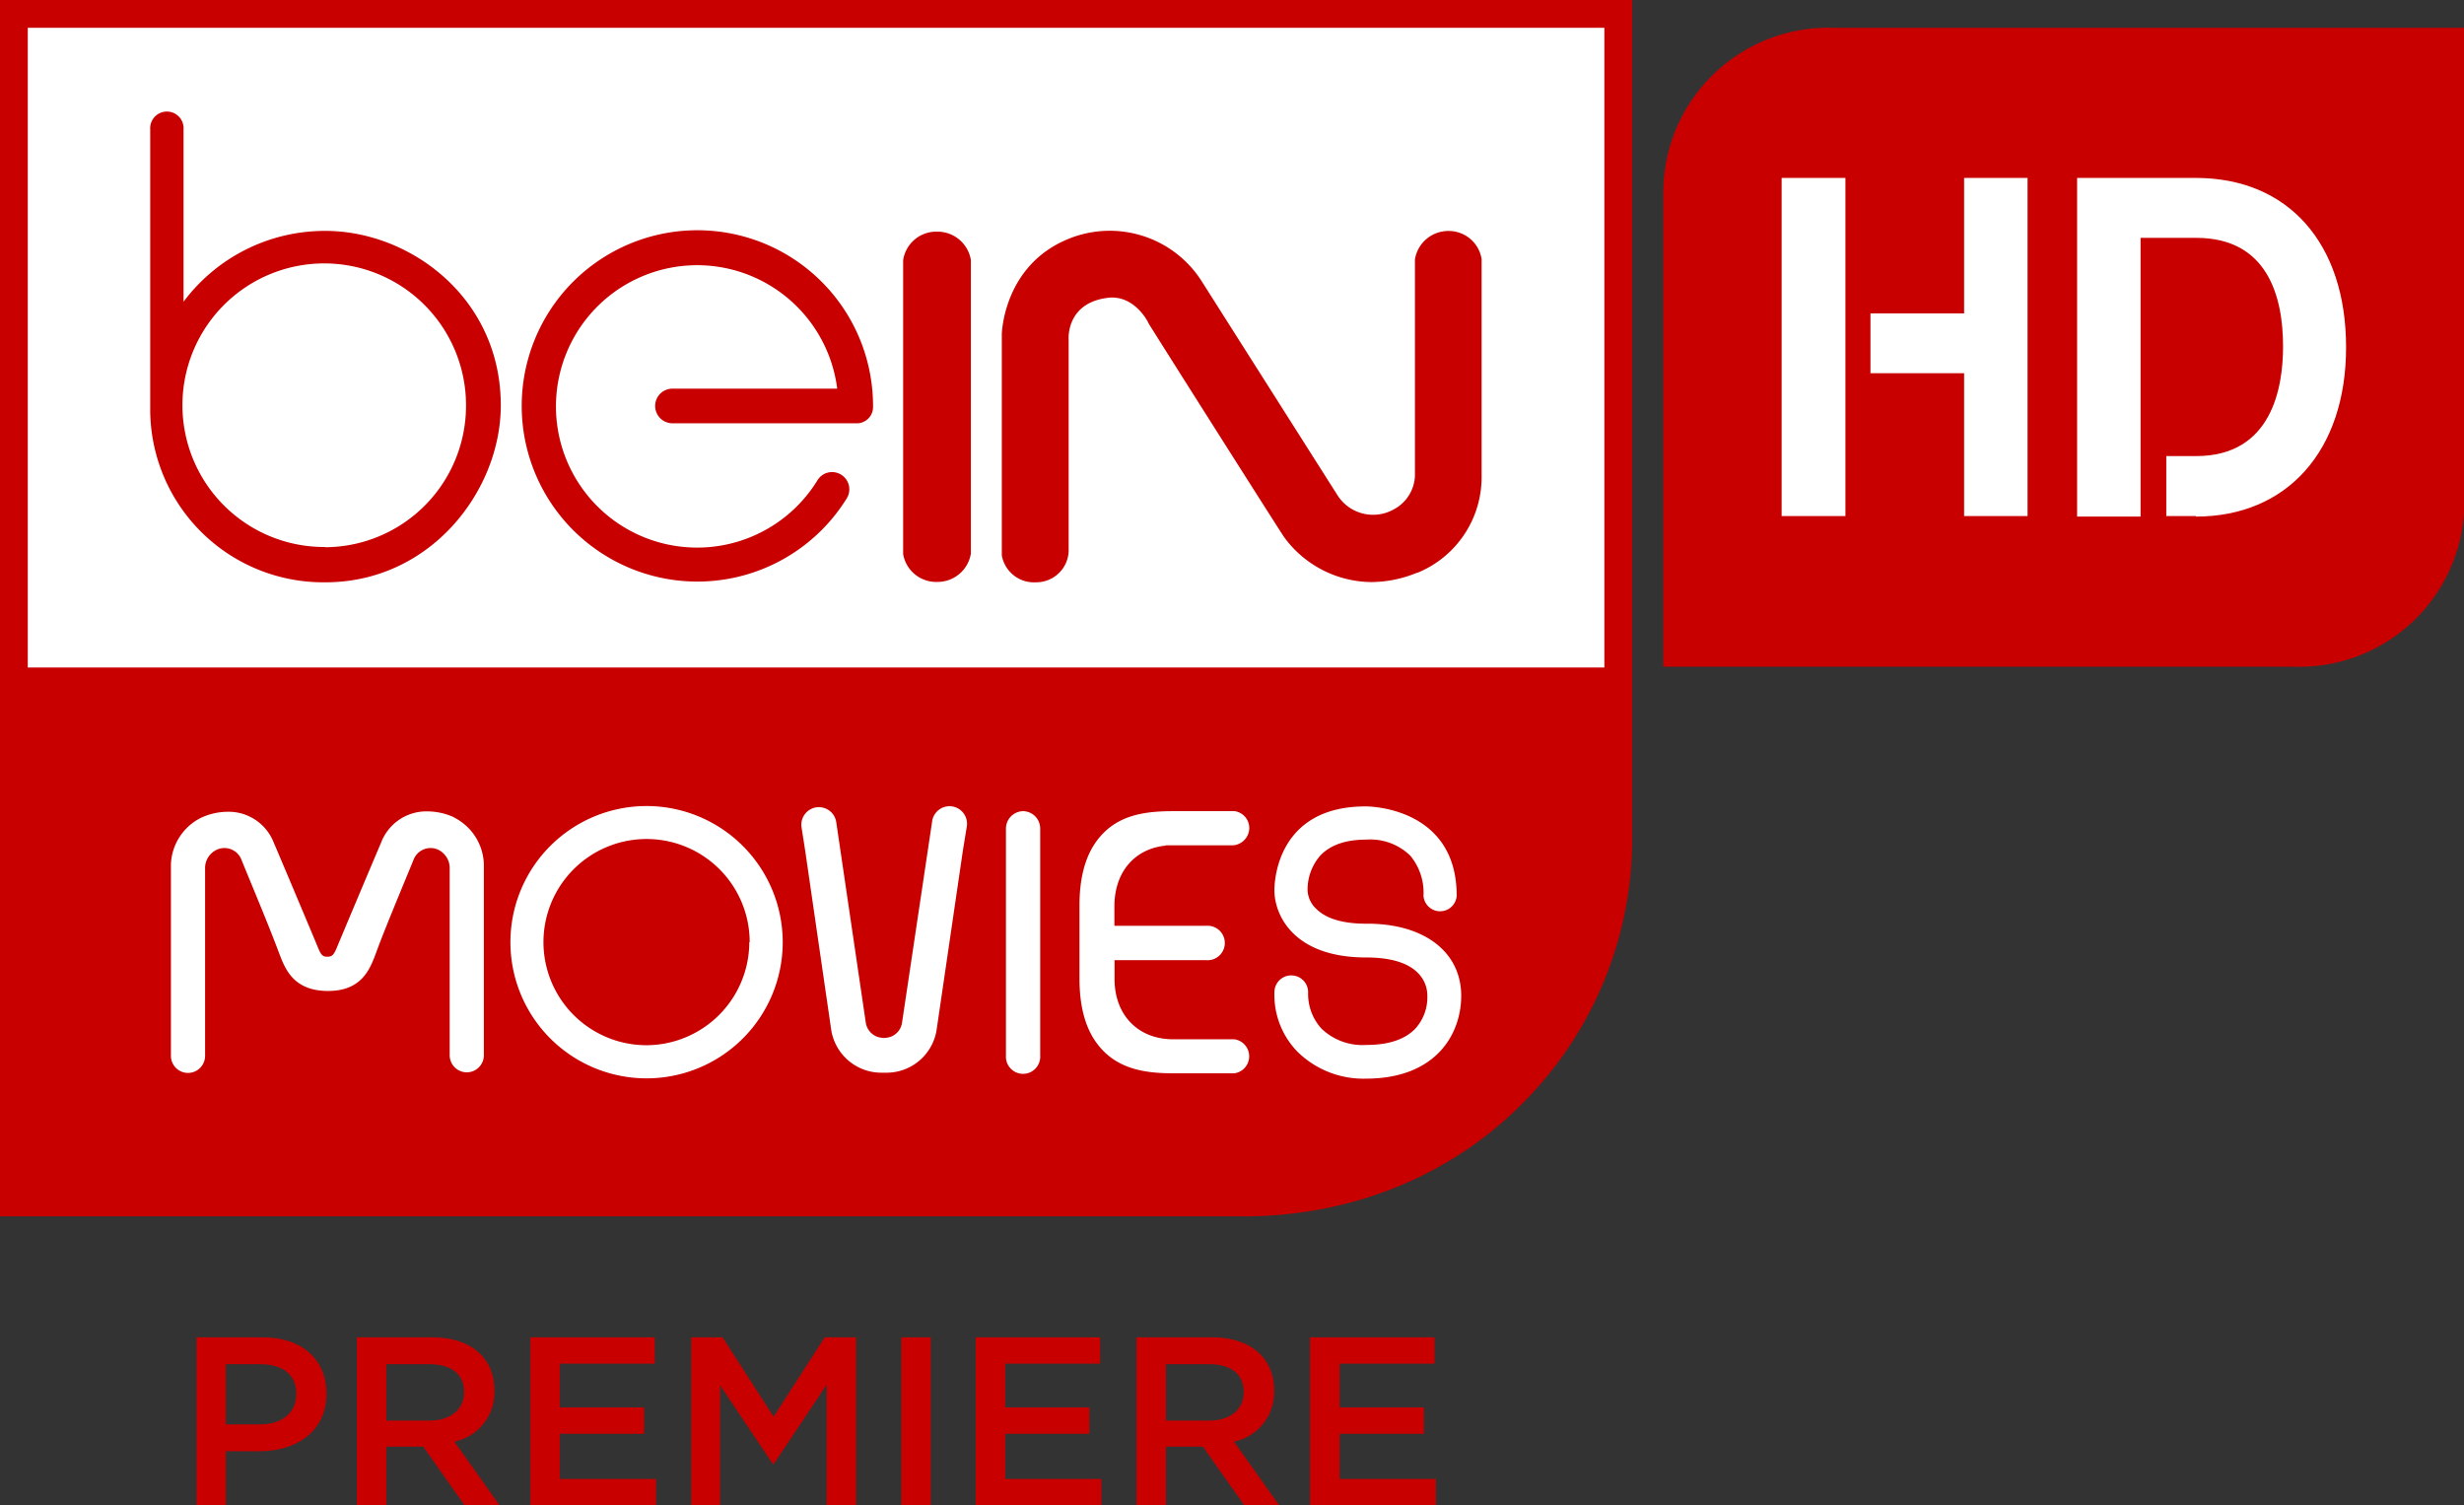
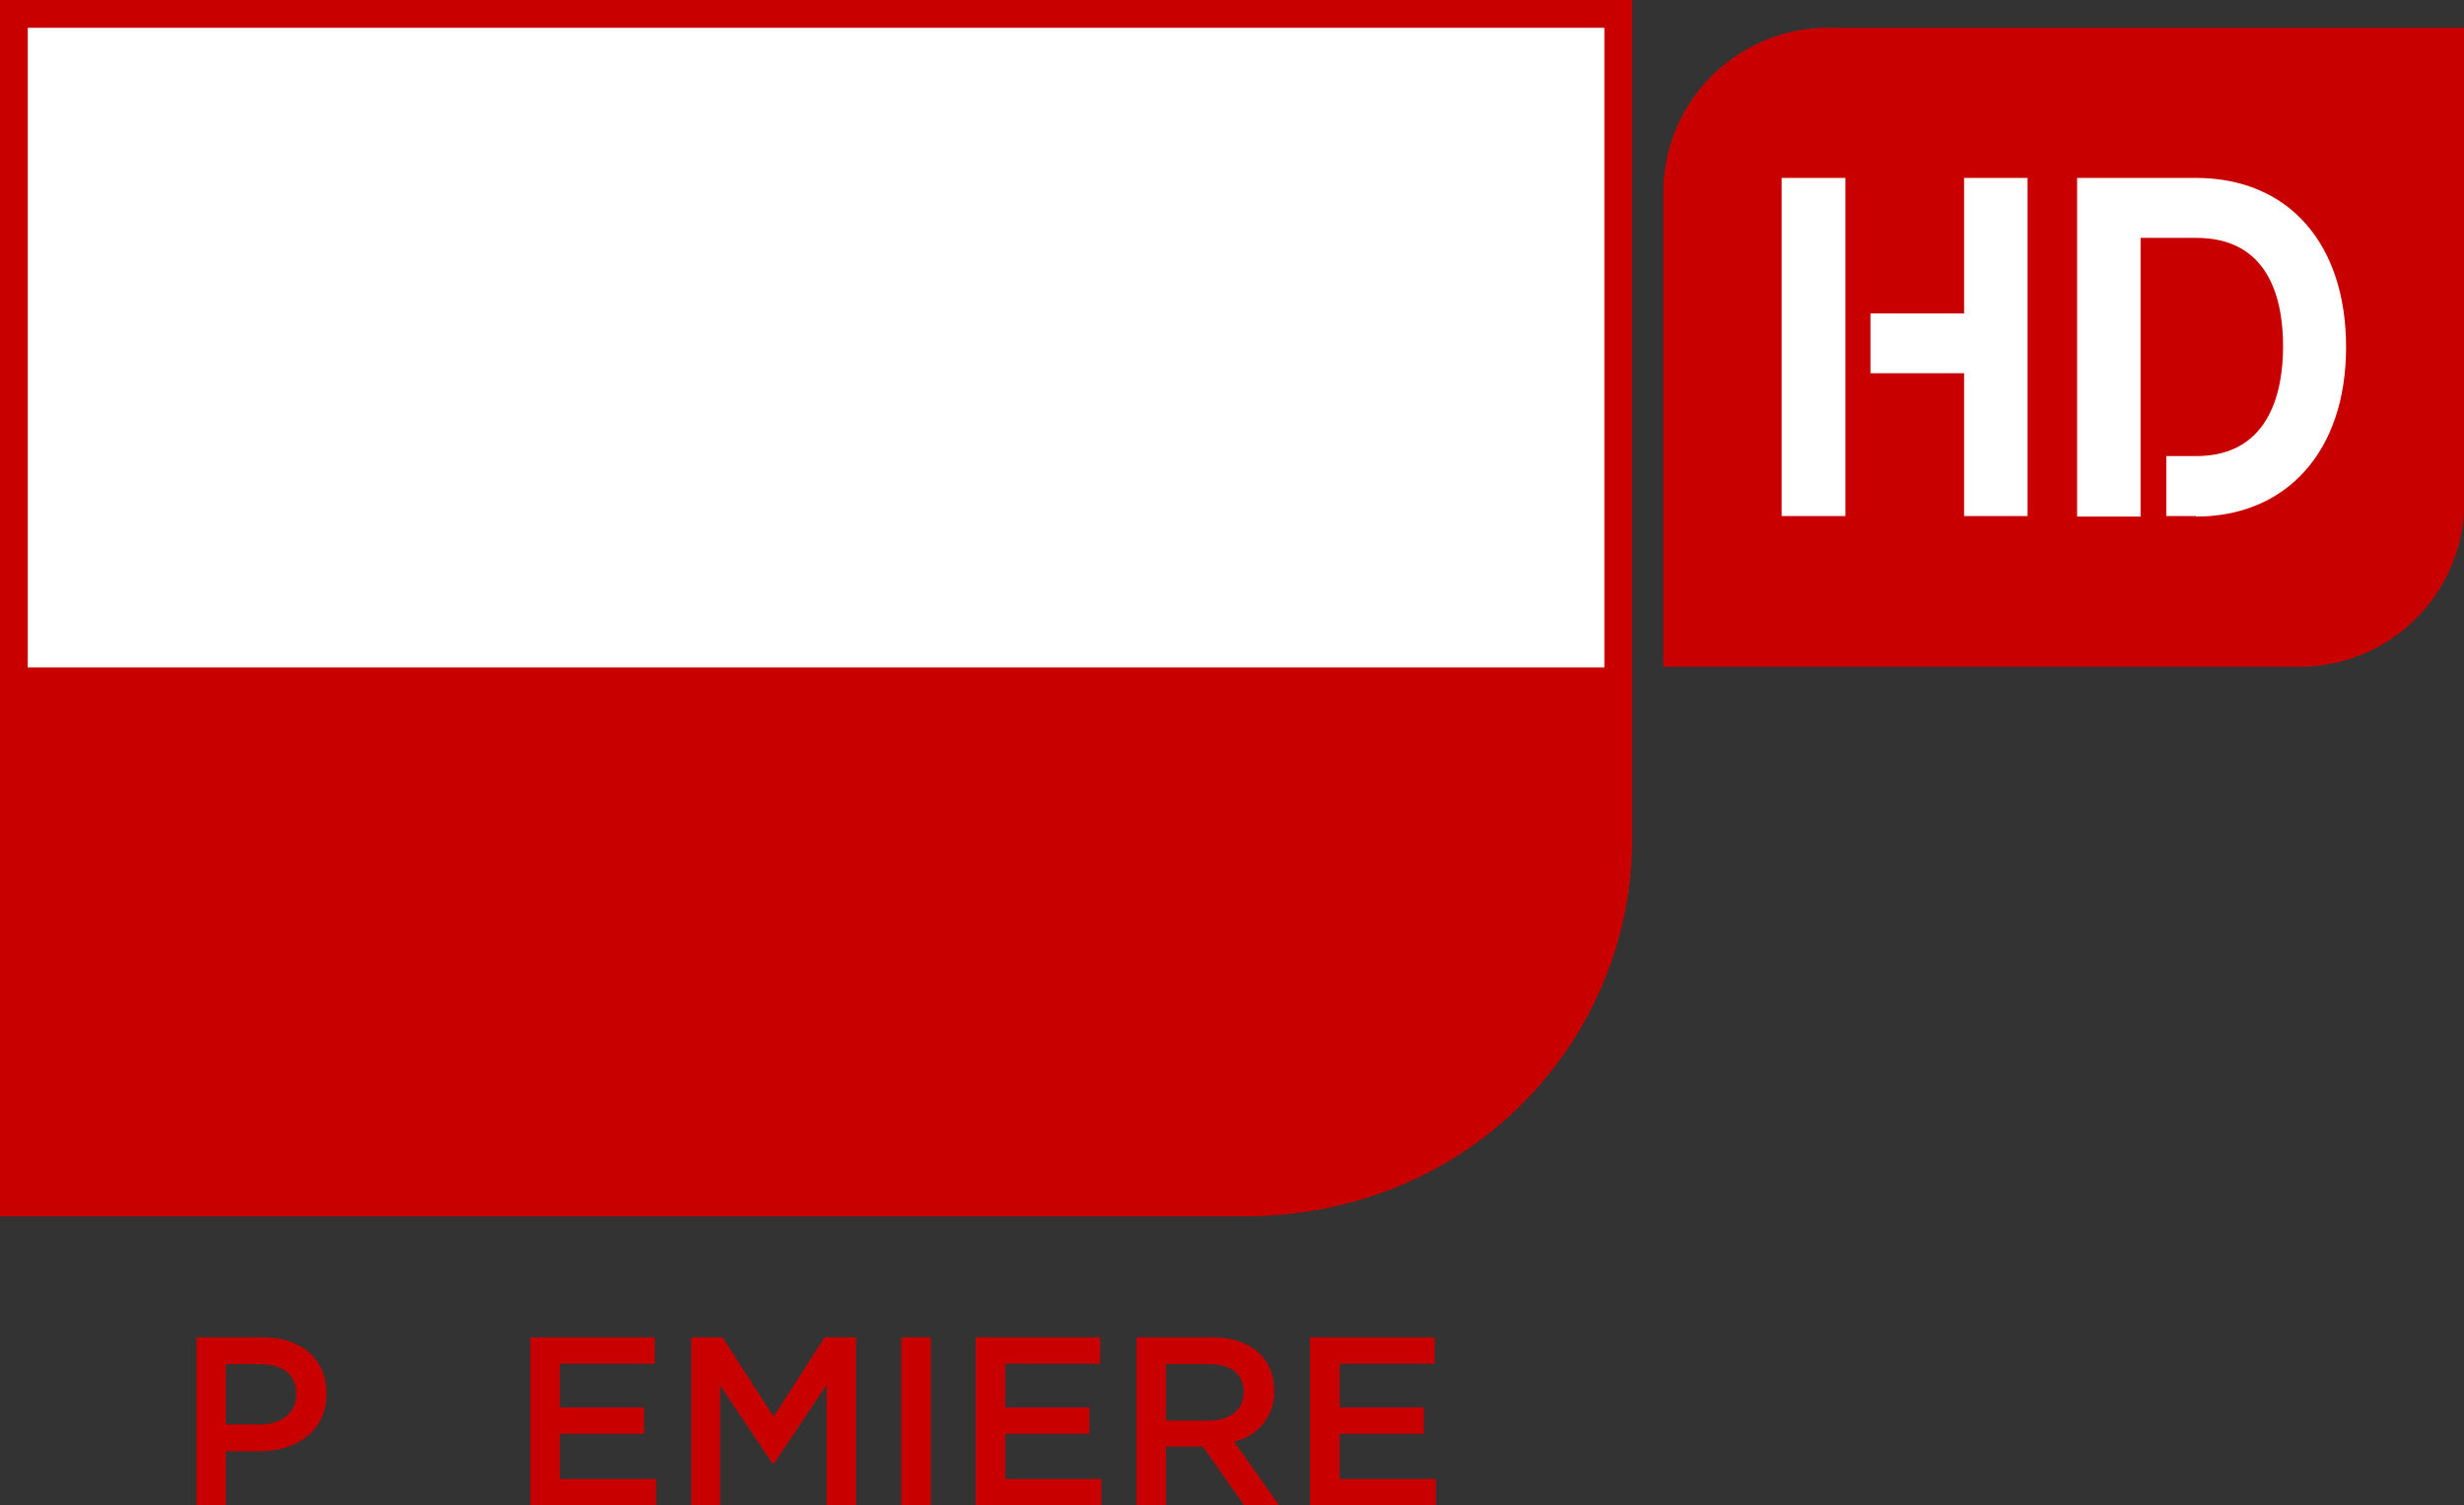
<svg xmlns="http://www.w3.org/2000/svg" version="1.1" viewBox="0 0 327.39 200">
  <rect x="0" y="0" width="327.39" height="200" fill="#333333" stroke="none" />
  <defs>
    <style>.cls-1{fill:#fff;}.cls-2{fill:#c90000;}</style>
  </defs>
  <g data-name="Layer 2">
    <g data-name="Layer 1">
      <rect class="cls-1" x="2.46" y="2.47" width="211.94" height="87.41" fill="#fff" />
      <path class="cls-2" d="m0 0v161.62h165.16c14.73 0 28.16-5.59 37.83-15.73a49.78 49.78 0 0 0 13.88-33.89v-112zm213.17 3.69v85h-209.48v-85z" fill="#c90000" />
-       <path class="cls-1" d="m194.15 132.32c0 5.05-3.32 11-12.67 11a12.48 12.48 0 0 1-9.09-3.58 10.84 10.84 0 0 1-3.06-7.9 2.24 2.24 0 0 1 4.48 0 6.84 6.84 0 0 0 1.77 4.83 7.86 7.86 0 0 0 6 2.17c2.9 0 5.07-0.72 6.45-2.14a6.17 6.17 0 0 0 1.62-4.33 4.25 4.25 0 0 0-1.22-3.06c-1.34-1.39-3.67-2.09-6.91-2.09-9.63 0-12.19-5.62-12.19-8.94 0-1.14 0.34-11.13 12.1-11.13h0.06c0.49 0 12.06 0.14 12.06 11.87a2.21 2.21 0 0 1-4.41 0 7.7 7.7 0 0 0-1.75-5.32 7.62 7.62 0 0 0-5.87-2.14c-2.73 0-4.79 0.72-6.12 2.15a6.86 6.86 0 0 0-1.66 4.64 3.57 3.57 0 0 0 1.12 2.38c1.3 1.32 3.53 2 6.63 2 7.69-0.06 12.66 3.72 12.66 9.59zm-39.27-20h8.77a2.32 2.32 0 0 0 2.34-2.29 2.27 2.27 0 0 0-1.93-2.25h-8.09c-3.24 0-6.59 0.32-9.09 2.65-2.32 2.16-3.45 5.4-3.45 9.9v9.67c0 4.5 1.13 7.74 3.45 9.91 2.56 2.38 6 2.7 9.06 2.7h8.06a2.28 2.28 0 0 0 0-4.52h-8.13c-4.65 0-7.78-3.22-7.78-8v-2.51h12.21a2.29 2.29 0 1 0 0-4.57h-12.23v-2.58c0-4.55 2.69-7.67 6.81-8.07zm-50.88 12.87a18.09 18.09 0 1 1-18.13-18.09 18.1 18.1 0 0 1 18.13 18.09zm-4.39 0a13.7 13.7 0 1 0-13.69 13.69 13.72 13.72 0 0 0 13.64-13.69zm36.33-17.41a2.32 2.32 0 0 0-2.28 2.34v30.13a2.28 2.28 0 1 0 4.55 0v-30.13a2.31 2.31 0 0 0-2.32-2.34zm-75.58 0.83a8.63 8.63 0 0 0-3.55-0.8 6.44 6.44 0 0 0-6.19 4.19c-0.95 2.2-5.61 13.28-5.85 13.88-0.42 1-0.64 1.23-1.26 1.24s-0.85-0.2-1.27-1.24c-0.24-0.6-4.9-11.68-5.85-13.88a6.44 6.44 0 0 0-6.14-4.14 8.56 8.56 0 0 0-3.54 0.8 7.21 7.21 0 0 0-4 6.19v25.44a2.27 2.27 0 1 0 4.54 0v-24.81a2.7 2.7 0 0 1 1.75-2.66 2.43 2.43 0 0 1 3.1 1.46c0.76 1.89 3.33 8 4.68 11.56l0.41 1.08c0.77 2 1.94 4.72 6.33 4.75s5.55-2.71 6.33-4.75l0.4-1.08c1.35-3.57 3.92-9.67 4.68-11.56a2.43 2.43 0 0 1 3.1-1.46 2.71 2.71 0 0 1 1.72 2.63v24.76a2.27 2.27 0 1 0 4.54 0v-25.41a7.2 7.2 0 0 0-3.98-6.19zm68.08 1.32a2.33 2.33 0 1 0-4.6-0.7l-4 26.74a2.34 2.34 0 0 1-1.57 1.81 3.81 3.81 0 0 1-0.82 0.14 4 4 0 0 1-0.83-0.14 2.4 2.4 0 0 1-1.57-1.81l-3.94-26.74a2.331 2.331 0 1 0-4.61 0.7l0.47 3 3.44 23.68a6.75 6.75 0 0 0 6.84 5.92h0.39a6.74 6.74 0 0 0 6.84-5.92l3.46-23.61z" fill="#fff" />
-       <path class="cls-2" d="m43.24 30.68a23.42 23.42 0 0 0-18.85 9.41v-22.9a2.22 2.22 0 1 0-4.43 0v37.52a23 23 0 0 0 23.29 22.66c13.94 0 23.29-12.15 23.29-23.51 0-14.32-12.09-23.18-23.3-23.18zm-0.06 42a18.84 18.84 0 1 1 18.74-18.81 18.8 18.8 0 0 1-18.74 18.84zm72.82-18.68a2.16 2.16 0 0 1-2.31 2.24h-24.34a2.3 2.3 0 0 1 0-4.6h21.89a18.76 18.76 0 1 0-2.59 12.12 2.27 2.27 0 0 1 3.17-0.65 2.28 2.28 0 0 1 0.66 3.15 23.34 23.34 0 1 1 3.52-12.26zm13 19.56a4.49 4.49 0 0 1-4.47 3.76 4.45 4.45 0 0 1-4.53-3.7v-39.05a4.45 4.45 0 0 1 4.47-3.79 4.5 4.5 0 0 1 4.53 3.76zm59.3 2.53a16.13 16.13 0 0 1-6.09 1.25 14.51 14.51 0 0 1-11.61-6c-1.66-2.53-17.34-27.29-18-28.39 0-0.08-1.74-3.6-5.1-3.41-5.81 0.53-5.53 5.38-5.51 5.59v28.16a4.31 4.31 0 0 1-4.39 4.08 4.33 4.33 0 0 1-4.49-3.58v-29.38c0-0.1 0.21-9.12 8.81-12.65a14.48 14.48 0 0 1 17.83 5.74l17.94 28.27a5.61 5.61 0 0 0 7.52 1.9 5.27 5.27 0 0 0 2.79-4.41v-28.78a4.49 4.49 0 0 1 4.43-3.79 4.42 4.42 0 0 1 4.43 3.73v28.81a13.72 13.72 0 0 1-8.56 12.89z" fill="#c90000" />
      <path class="cls-2" d="m34.46 192.83h-4.46v7.17h-3.89v-22.31h8.79c5.2 0 8.48 2.93 8.48 7.49 0 5.03-4.01 7.65-8.92 7.65zm0.13-11.57h-4.59v8h4.56c3 0 4.81-1.63 4.81-4 0.03-2.63-1.85-4-4.78-4z" fill="#c90000" />
-       <path class="cls-2" d="m61.72 200-5.48-7.78h-4.91v7.78h-3.92v-22.31h10c5.13 0 8.28 2.71 8.28 7.07a6.67 6.67 0 0 1-5.32 6.79l6 8.45zm-4.72-18.74h-5.67v7.49h5.74c2.81 0 4.59-1.47 4.59-3.76 0-2.46-1.72-3.73-4.66-3.73z" fill="#c90000" />
      <path class="cls-2" d="m87 181.19h-12.61v5.81h11.19v3.51h-11.19v6h12.78v3.49h-16.7v-22.31h16.53z" fill="#c90000" />
      <path class="cls-2" d="m102.81 194.52h-0.13l-7-10.46v15.94h-3.84v-22.31h4.16l6.79 10.55 6.79-10.55h4.17v22.31h-3.92v-16z" fill="#c90000" />
      <path class="cls-2" d="m123.67 177.69v22.31h-3.92v-22.31z" fill="#c90000" />
      <path class="cls-2" d="m146.18 181.19h-12.62v5.81h11.18v3.51h-11.18v6h12.78v3.49h-16.7v-22.31h16.54z" fill="#c90000" />
      <path class="cls-2" d="m165.32 200-5.49-7.78h-4.91v7.78h-3.92v-22.31h10c5.13 0 8.29 2.71 8.29 7.07a6.68 6.68 0 0 1-5.33 6.79l6 8.45zm-4.69-18.74h-5.71v7.49h5.74c2.81 0 4.59-1.47 4.59-3.76 0-2.46-1.72-3.73-4.62-3.73z" fill="#c90000" />
      <path class="cls-2" d="m190.61 181.19h-12.61v5.81h11.19v3.51h-11.19v6h12.79v3.49h-16.73v-22.31h16.55z" fill="#c90000" />
      <path class="cls-2" d="m221 88.59h84a21.93 21.93 0 0 0 22.44-21.53v-63.37h-84a21.93 21.93 0 0 0-22.44 21.53z" fill="#c90000" />
      <path class="cls-1" d="m245.2 68.565h-8.476v-44.925h8.476zm24.201-44.925h-8.432v18h-12.441v7.95h12.441v18.975h8.432zm22.352 45c12.115 0 19.97-8.73 19.97-22.5s-7.648-22.5-19.97-22.5h-15.769v45h8.432v-37.035h7.396c9.497 0 11.538 7.83 11.538 14.43 0 5.445-1.479 14.565-11.538 14.565h-3.979v7.965h3.979" fill="#fff" stroke-width="1.49" />
    </g>
  </g>
</svg>